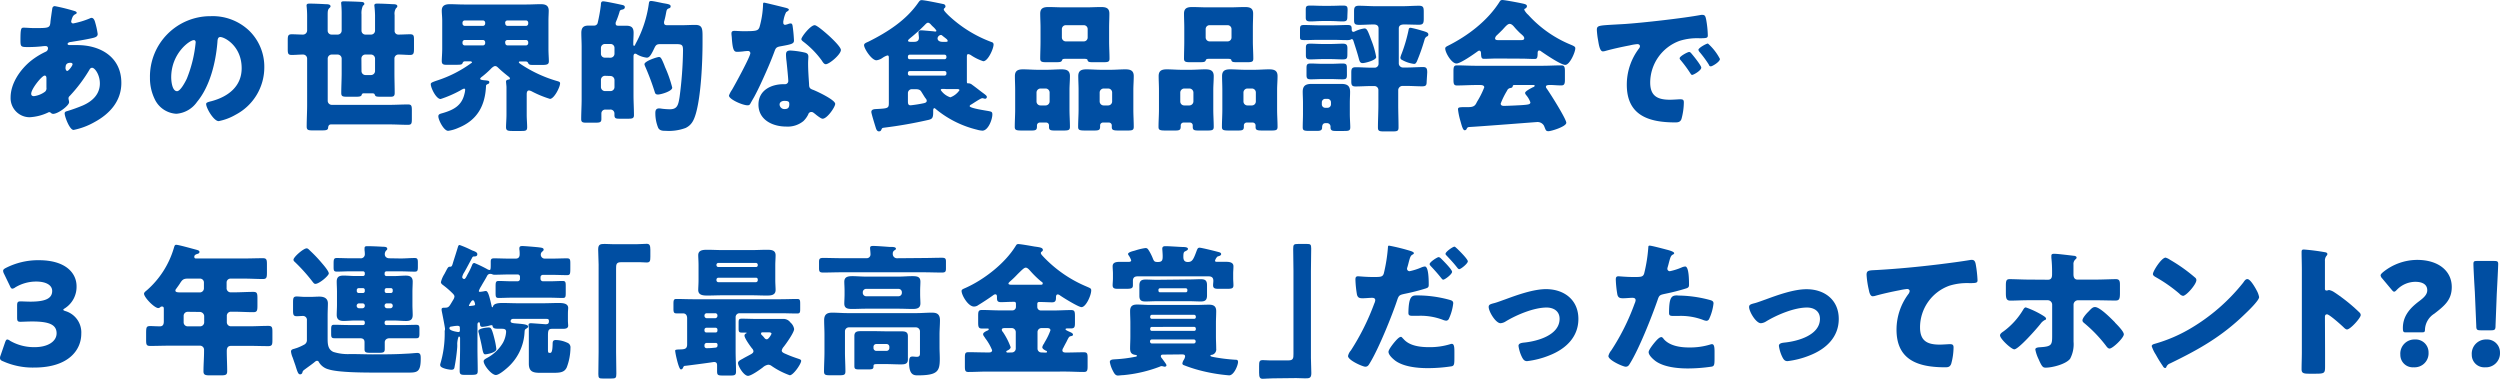
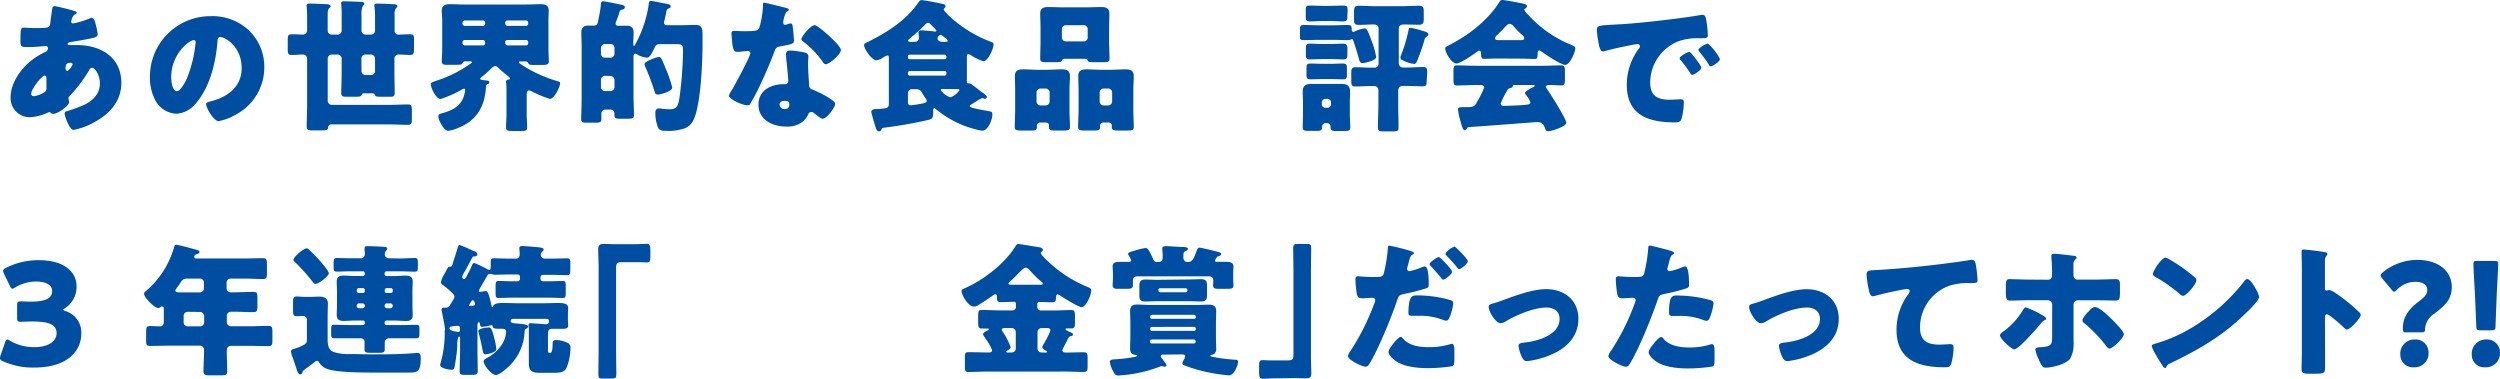
<svg xmlns="http://www.w3.org/2000/svg" width="561" height="85" viewBox="0 0 561 85">
  <g id="レイヤー_2" data-name="レイヤー 2" transform="translate(0 -0.05)">
    <g id="text" transform="translate(0 0.05)">
      <path id="パス_600" data-name="パス 600" d="M16.51,2.46c.38.1.7.23.7.45s-.22.29-.35.35a1.31,1.31,0,0,0-.64.77,4.37,4.37,0,0,0-.25.83.44.44,0,0,0,.45.45,18.87,18.87,0,0,0,3.71-1.12,1,1,0,0,1,.41-.13c.39,0,.61.39.74.77a18.25,18.25,0,0,1,.64,2.85c0,.61-.55.77-1.25.93-1.54.35-3.17.6-4.77.86-.25,0-.73.16-.73.42s.32.28.51.28h1.66c5.25,0,9.89,2.72,9.89,8.48,0,4.13-2.66,7-6.08,8.83a15.67,15.67,0,0,1-4.64,1.73c-.89,0-2-3-2-3.71,0-.38.32-.45.64-.54a36.5,36.5,0,0,0,3.45-1.25c2.12-.93,3.81-2.5,3.81-4.93,0-2-1.15-3.52-1.73-3.52-.32,0-.48.19-.67.54a33.45,33.45,0,0,1-4.38,5.8.67.67,0,0,0-.26.54c0,.19.13.54.13.86,0,.74-2.46,2.6-3.58,2.6a.74.74,0,0,1-.51-.23.57.57,0,0,0-.36-.16.38.38,0,0,0-.22.07,11,11,0,0,1-4.22,1.08,4.29,4.29,0,0,1-4.23-4.44c0-3.2,2.21-6.34,4.61-8.26a16.57,16.57,0,0,1,3.26-2,.83.83,0,0,0,.52-.76c0-.35-.23-.52-.58-.52a7.53,7.53,0,0,0-.83.07,27.91,27.91,0,0,1-2.91.16c-1.76,0-1.86,0-1.86-1.6,0-2.63.16-2.75.74-2.75s1.44.09,2.33.09c3.2,0,3.52,0,3.65-1.25,0-.31.42-3.16.45-3.26a.54.54,0,0,1,.57-.41A42.1,42.1,0,0,1,16.51,2.46ZM7,21.09c0,.38.26.54.61.54a5.37,5.37,0,0,0,2.49-1,1,1,0,0,0,.32-.93V17.62c0-.29-.06-.61-.41-.61C9.38,17.05,7,20,7,21.09Zm7.68-5.89c0,.22.1.77.41.77s1.19-1.19,1.19-1.48-.26-.35-.48-.35c-1.08,0-1.08.74-1.08,1.06Z" transform="translate(0 -0.05)" fill="#004ea2" />
      <path id="パス_601" data-name="パス 601" d="M55.92,6.94a11.27,11.27,0,0,1,3.39,8.23,12,12,0,0,1-6.43,10.62,12.2,12.2,0,0,1-3.81,1.44c-1.12,0-2.81-2.94-2.81-3.84,0-.29.29-.42,1.21-.64,3.72-1,6.76-3.3,6.76-7.39,0-5-3.84-7-4.8-7-.55,0-.61.58-.64,1.15-.36,4.45-1.64,9.89-4.58,13.41a6.2,6.2,0,0,1-4.64,2.66,5.71,5.71,0,0,1-4.86-3.3,10.78,10.78,0,0,1-1.06-4.8A13.56,13.56,0,0,1,47.28,3.68a11.86,11.86,0,0,1,8.64,3.26ZM38.42,17.41c0,.76.19,3.1,1.31,3.1.77,0,1.86-2.11,2.18-2.78a28.93,28.93,0,0,0,2-8.19c0-.26-.13-.49-.41-.49C42.58,9.05,38.42,12,38.42,17.41Z" transform="translate(0 -0.05)" fill="#004ea2" />
      <path id="パス_602" data-name="パス 602" d="M75.78,7.81a.89.89,0,0,0,.89-.87V3.17A22.107,22.107,0,0,0,76.55.74c0-.39.35-.39.64-.39.7,0,3.13.07,3.84.13.38,0,.73.1.73.45,0,.19-.13.25-.32.41a3.97,3.97,0,0,0-.32,1.92V6.94a.88.88,0,0,0,.9.87h1.25a.89.89,0,0,0,.89-.87V3.49A21.29,21.29,0,0,0,84,1.28c0-.38.32-.42.61-.42,1.19,0,2.37.07,3.55.13.32,0,1,0,1,.45,0,.19-.1.29-.29.45a2.23,2.23,0,0,0-.32,1.53V6.94a.82.82,0,0,0,.86.87c.9,0,1.76-.07,2.63-.07s.86.42.86,1.41v1.79c0,1-.06,1.44-.86,1.44s-1.7-.09-2.53-.09a.9.9,0,0,0-1,.86v3.3c0,1.5.06,3,.06,4.48,0,.7-.32.83-.92.83H85.83c-1.44,0-1.57,0-1.76-.55-.07-.16-.32-.22-.48-.22H81.76a.79.79,0,0,0-.48.1c-.09.09-.06.12-.13.28-.12.36-.64.39-1.34.39H77.92c-1,0-1.34-.07-1.34-.83,0-1.51.09-3,.09-4.48V13.18a.91.91,0,0,0-.89-.89H74.43a.91.91,0,0,0-.89.89v9.51a.91.91,0,0,0,.89.89h13c1.37,0,2.75-.09,4.13-.09.8,0,.86.35.86,1.37v1.86c0,1-.06,1.34-.86,1.34-1.38,0-2.76-.09-4.13-.09H74.27c-.44,0-.6.32-.64.7,0,.58-.47.64-1.43.64h-2c-1,0-1.38-.06-1.38-.86,0-1.6.1-3.24.1-4.84V13.18a.91.91,0,0,0-.89-.89c-.87,0-1.7.09-2.56.09s-.9-.35-.9-1.41V9.12c0-1,.06-1.38.9-1.38s1.69.07,2.52.07a.93.93,0,0,0,.93-.9V3.62a20.574,20.574,0,0,0-.13-2.311c0-.449.36-.449.71-.449,1.12,0,2.46.07,3.61.13.55,0,1.06.07,1.06.48,0,.19-.16.29-.32.45-.29.35-.32.67-.32,1.5V6.94a.87.87,0,0,0,.89.87ZM81.12,16a.89.89,0,0,0,.9.89h1.25a.91.91,0,0,0,.89-.89V13.18a.91.91,0,0,0-.89-.89H82a.88.88,0,0,0-.9.89Z" transform="translate(0 -0.05)" fill="#004ea2" />
      <path id="パス_603" data-name="パス 603" d="M103,28.73a8.41,8.41,0,0,1-2.3.68c-1,0-2.21-2.47-2.21-3.24,0-.48.35-.57.93-.73,2.46-.71,4.32-1.67,4.93-4.32a4.731,4.731,0,0,0,.16-.9.26.26,0,0,0-.26-.29,3.81,3.81,0,0,0-.83.42A25.82,25.82,0,0,1,99,22.27c-1,0-2.21-2.5-2.21-3.33,0-.29.22-.41,1.34-.8a27.39,27.39,0,0,0,7.75-3.93.218.218,0,0,0,.16-.2c0-.1-.23-.19-.29-.19h-1.31a.47.47,0,0,0-.48.32c-.16.42-.32.45-1.7.45h-2c-.64,0-1-.13-1-.83s.1-1.73.1-2.79V4.7c0-.89-.1-1.6-.1-2.27,0-1.18.81-1.44,1.83-1.44s2.11.07,3.13.07H118.3c1.06,0,2.08-.07,3.14-.07.8,0,1.82.1,1.82,1.44,0,.67-.06,1.38-.06,2.27V11c0,1.06.09,2.12.09,2.79s-.35.83-1.43.83h-2c-.74,0-1,0-1.22-.42a.5.5,0,0,0-.45-.35h-1.37c-.1,0-.26,0-.26.16s.1.19.35.39a29.38,29.38,0,0,0,8.45,3.9c.26.1.45.16.45.45,0,.86-1.35,3.49-2.27,3.49a23.55,23.55,0,0,1-4-1.64,2,2,0,0,0-.7-.25c-.45,0-.52.48-.52.83v4.61c0,1,.1,2,.1,2.81s-.38.84-1.38.84h-1.88c-1.06,0-1.48-.07-1.48-.84s.1-1.85.1-2.81V19.61c0-.32-.1-1-.1-1.28s.29-.38.61-.44a.24.24,0,0,0,.26-.26c0-.19-.29-.38-.45-.51-.74-.58-1.47-1.19-2.14-1.83-.29-.28-.45-.41-.74-.41s-.74.38-1,.67a20.48,20.48,0,0,1-1.92,1.7c-.13.09-.42.32-.42.48s.22.25.8.32c1.06.09,1.25.12,1.25.48a.43.43,0,0,1-.35.38c-.2.1-.39.19-.39.42C109,23.71,107.27,27,103,28.73Zm6-23.58a.5.5,0,0,0-.51-.51h-4.06a.51.51,0,0,0-.52.51v.19a.52.52,0,0,0,.52.52h4.06a.51.51,0,0,0,.51-.52Zm0,4.39a.51.51,0,0,0-.51-.52h-4.06a.52.52,0,0,0-.52.52v.19a.51.51,0,0,0,.52.51h4.06a.5.5,0,0,0,.51-.51Zm4.51-4.2a.52.52,0,0,0,.52.52h4.12a.51.51,0,0,0,.51-.52V5.15a.5.5,0,0,0-.51-.51H114a.51.51,0,0,0-.52.51Zm0,4.39a.51.51,0,0,0,.52.51h4.12a.51.51,0,0,0,.51-.51V9.54a.51.51,0,0,0-.51-.52H114a.52.52,0,0,0-.52.52Z" transform="translate(-0.126 -0.05)" fill="#004ea2" />
      <path id="パス_604" data-name="パス 604" d="M138.41,4.9a.88.88,0,0,0-.09.41c0,.42.22.51.6.51h1.73c1.19,0,1.7.38,1.7,1.6,0,.8-.07,1.57-.07,2.37V10c0,.13,0,.32.2.32s.22-.26.28-.38a26.3,26.3,0,0,0,3-9c.06-.39.06-.67.51-.67s2.12.38,2.63.48c1.05.19,1.76.25,1.76.7s-.32.42-.55.54c-.38.2-.38.55-.48,1a17.8,17.8,0,0,1-.44,1.92.68.68,0,0,0,0,.28c0,.48.42.52.74.52h3c1.08,0,2.17-.07,3.26-.07,1.5,0,1.63.74,1.63,2.46V9.54c0,4.35-.32,11.9-1.5,16-.42,1.41-.9,2.56-2.31,3.23a10.75,10.75,0,0,1-4.41.64c-.64,0-1.38,0-1.73-.67a8.65,8.65,0,0,1-.64-3.36c0-.61.19-1,.83-1a3.81,3.81,0,0,1,.67.07,16.761,16.761,0,0,0,1.73.12c1.67,0,1.92-.89,2.21-2.78a86.211,86.211,0,0,0,.77-10.43c0-1.28-.23-1.41-1.7-1.41h-3.26c-.77,0-1.06.06-1.41.77-.77,1.63-1.15,2.27-1.76,2.27a5.67,5.67,0,0,1-2.21-.74.7.7,0,0,0-.38-.16c-.35,0-.39.39-.39.64v8.74c0,1.47.1,2.94.1,4.42,0,.73-.38.8-1.34.8h-1.83c-.93,0-1.21-.07-1.21-.87v-.29a.88.88,0,0,0-1-.89h-1a.86.86,0,0,0-.93.86v1.25c0,.74-.32.83-1.38.83h-2c-.73,0-1.15-.06-1.15-.77,0-1.5.1-3,.1-4.48V10.56c0-1.06-.07-2.08-.07-3.14,0-1.5.84-1.63,1.73-1.63h1.12a.79.79,0,0,0,.83-.64,36.252,36.252,0,0,0,.71-4c0-.32,0-.8.51-.8s3.23.58,3.81.71,1.05.16,1.05.6-.44.52-.73.58a.53.53,0,0,0-.45.45,20,20,0,0,1-.79,2.21ZM137.16,13a.9.9,0,0,0,.9-.9V10.81a.87.87,0,0,0-.9-.89h-1.24a.89.89,0,0,0-.9.89v1.28a.87.87,0,0,0,.9.9Zm-1.24,4.06a.92.92,0,0,0-.9.9v1.63a.92.92,0,0,0,.9.9h1.24a.9.9,0,0,0,.9-.9V18a.92.92,0,0,0-.9-.9Zm13.28-2.49c.06.13.12.32.22.57a27.091,27.091,0,0,1,1.6,4.58c0,.8-2.53,1.54-3.2,1.54s-.64-.36-.83-.9a56.118,56.118,0,0,0-2.05-5.41,2.7,2.7,0,0,1-.16-.48c0-.7,2.85-1.63,3.26-1.63s.58.34,1.16,1.72Z" transform="translate(-0.17 -0.05)" fill="#004ea2" />
      <path id="パス_605" data-name="パス 605" d="M176.49,1.79c.39.1.74.23.74.42s-.23.32-.61.57a6.3,6.3,0,0,0-.58,1.8,1.4,1.4,0,0,0-.06.25v.35a.44.44,0,0,0,.38.45,3.78,3.78,0,0,0,.71-.19,1.77,1.77,0,0,1,.54-.13c.29,0,.38.16.45.48a32.512,32.512,0,0,1,.32,3.33c0,.73-.45.86-2.95,1.31-1.12.19-1.15.42-1.53,1.44-.55,1.47-1.15,2.91-1.79,4.35-.84,1.89-1.7,3.81-2.69,5.63-.26.45-.58,1-.77,1.35s-.29.48-.7.48c-1.09,0-4.16-1.35-4.16-2.18a5.311,5.311,0,0,1,.67-1.28c.64-1.09,4.13-7.45,4.13-8.25a.51.51,0,0,0-.55-.48c-.19,0-.83.06-1,.09a13.984,13.984,0,0,1-1.41.1c-.67,0-1-.29-1.19-3,0-.25-.09-.83-.09-1.12,0-.45.25-.58.64-.58.54,0,1.31.07,2,.07,2.92,0,3.33-.07,3.65-.9a21.08,21.08,0,0,0,.8-5c0-.25,0-.51.23-.51C172,.67,175.85,1.63,176.49,1.79Zm4.29,10.05c.54.13.83.35.83.93,0,.32-.06.89-.06,1.47,0,1.6.12,3.17.22,4.73,0,.77.19,1,.93,1.25.89.35,4.93,2.24,4.93,3.14,0,.7-1.8,3.33-2.82,3.33-.26,0-.7-.29-1.41-.84-.19-.16-.38-.32-.61-.48a.75.75,0,0,0-.51-.19.71.71,0,0,0-.7.55,5.4,5.4,0,0,1-1.09,1.5,5.57,5.57,0,0,1-3.87,1.22c-3,0-6.21-1.48-6.21-4.93,0-3.2,2.82-4.58,5.67-4.58h.25a.71.71,0,0,0,.77-.77c0-.54-.29-3.39-.39-4.35a12.629,12.629,0,0,1-.12-1.5c0-.67.25-.93,1-.93a18.87,18.87,0,0,1,3.19.45Zm-5.63,11.68a1.08,1.08,0,0,0,1.18,1c.74,0,1-.39,1-1.06,0-.41,0-.77-1-.77C175.82,22.65,175.15,22.88,175.15,23.52ZM186.15,8c.74.67,2.76,2.59,2.76,3.26,0,1-2.6,3.2-3.4,3.2-.38,0-.67-.48-.89-.83a20.271,20.271,0,0,0-4-4.12c-.26-.2-.58-.42-.58-.68,0-.51,2.05-3.13,3-3.13C183.59,5.73,185.64,7.55,186.15,8Z" transform="translate(-0.212 -0.05)" fill="#004ea2" />
      <path id="パス_606" data-name="パス 606" d="M218.33,23.42c-.16.1-.48.23-.48.45,0,.48,3.74,1,4.32,1.12s.77.19.77.74c0,1.12-.93,3.64-2.24,3.64a5.52,5.52,0,0,1-1.22-.22,23,23,0,0,1-9.09-4.51c-.13-.1-.32-.32-.48-.32s-.25.25-.25.51v.48c0,1.25-.29,1.44-1,1.63a99.281,99.281,0,0,1-10,1.76c-.48.07-.44.07-.63.45-.1.19-.16.38-.55.38s-.57-.38-.7-.8-1-3.2-1-3.55c0-.67.8-.64,1.28-.67,2.49-.13,2.65-.19,2.65-1.38v-10c0-.38,0-.64-.32-.64a4,4,0,0,0-1.15.58,3,3,0,0,1-1.31.51c-1.09,0-2.78-2.63-2.78-3.39,0-.39.44-.55,1-.8,4.25-2.12,8.44-4.8,11.16-8.74.29-.41.42-.57.77-.57.64,0,4,.7,4.9.89a.541.541,0,0,1,.44.48c0,.29-.16.35-.28.48a.35.35,0,0,0-.1.26c0,.29.83,1.08,1.06,1.31a28.44,28.44,0,0,0,9.69,6,.53.53,0,0,1,.42.55c0,.92-1.25,3.74-2.31,3.74a11.22,11.22,0,0,1-2.65-1.28,1.67,1.67,0,0,0-.71-.32c-.28,0-.32.23-.32.7v5.28c0,.39,0,.58.22.58h.22a1.36,1.36,0,0,1,.74.32c.93.67,1.79,1.38,2.72,2.05.19.16.58.41.58.67a.4.4,0,0,1-.36.42c-.19,0-.48-.13-.64-.13a1.41,1.41,0,0,0-.32.09C219.64,22.56,219,23,218.33,23.42Zm-6.11-10.08a.42.42,0,0,0,.41-.41v-.2a.42.42,0,0,0-.41-.41h-7.84a.4.4,0,0,0-.39.41v.2a.38.38,0,0,0,.39.41ZM204.38,16a.4.4,0,0,0-.39.41v.19a.4.4,0,0,0,.39.42h7.84a.42.42,0,0,0,.41-.42v-.19a.4.4,0,0,0-.41-.41Zm.51,4.06a.88.88,0,0,0-.9.9v1.79c0,.61.07.93.61.93a29.4,29.4,0,0,0,3-.48c.29-.07.61-.2.61-.52s-.16-.41-.45-.83l-.8-1.28c-.29-.45-.77-.51-1.35-.51Zm.48-10.62c.61,0,1.09-.2,1.09-.93,0-.29-.1-.9-.1-1.19s.22-.47.58-.47,2.24.19,2.75.22a2.33,2.33,0,0,0,.48.06.21.21,0,0,0,.22-.19,3.78,3.78,0,0,0-.73-.86,6.361,6.361,0,0,1-.45-.45c-.13-.16-.42-.48-.71-.48s-.57.35-.89.67a37.528,37.528,0,0,1-3.07,2.75c-.16.16-.52.39-.52.61s.26.26.64.26Zm7,0c.41,0,.54,0,.54-.26a.77.77,0,0,0-.16-.29c-.29-.28-.86-.67-1.06-.86a.45.45,0,0,0-.32-.13.85.85,0,0,0-.73.74c0,.41.29.8,1.15.8ZM212,20c-.41,0-.64,0-.64.26a4.18,4.18,0,0,0,2.15,1.63,4.24,4.24,0,0,0,2.05-1.6c0-.23-.36-.26-.55-.26h-2.49Z" transform="translate(-0.253 -0.05)" fill="#004ea2" />
      <path id="パス_607" data-name="パス 607" d="M233.63,27.55a.64.64,0,0,0-.64.64v.26c0,.76-.29.89-1.25.89h-2c-1.35,0-1.73-.06-1.73-.8,0-1.31.09-2.59.09-3.9V20.25c0-1.08-.06-2.11-.06-3.13,0-1.25.74-1.51,1.82-1.51s2.21.1,3.3.1h2.08c1.09,0,2.17-.1,3.26-.1s1.89.23,1.89,1.51c0,1.05-.1,2.08-.1,3.13v4.39c0,1.31.1,2.59.1,3.87,0,.77-.35.83-1.57.83h-1.76c-1.05,0-1.37-.09-1.37-.83v-.35a.63.63,0,0,0-.61-.61Zm-.74-4.74a.88.88,0,0,0,.9.9h1.15a.91.91,0,0,0,.89-.9v-2a.91.91,0,0,0-.89-.9h-1.15a.92.92,0,0,0-.9.9ZM249.18,9.34c0,1.28.09,2.56.09,3.87,0,.74-.35.8-1.44.8h-1.89c-1.18,0-1.44,0-1.6-.44,0-.16-.09-.32-.7-.32h-4.32c-.61,0-.64.16-.7.32-.16.41-.42.44-1.6.44h-1.86c-1,0-1.44-.06-1.44-.8,0-1.21.07-2.56.07-3.87V6.24c0-1.06-.07-2.11-.07-3.14,0-1.24.77-1.47,1.86-1.47s2.24.07,3.33.07h5.15c1.08,0,2.2-.07,3.29-.07s1.89.19,1.89,1.47c0,1.06-.06,2.08-.06,3.14Zm-10.6-.89a.89.89,0,0,0,.9.89h4a.87.87,0,0,0,.89-.89V6.59a.87.87,0,0,0-.89-.89h-4a.88.88,0,0,0-.9.89Zm9.22,19.1a.64.64,0,0,0-.64.61v.32c0,.77-.32.86-1.38.86h-1.85c-1.31,0-1.7-.06-1.7-.8,0-1.31.1-2.59.1-3.9V20.25c0-1.08-.07-2.11-.07-3.13,0-1.25.74-1.51,1.83-1.51s2.21.1,3.29.1h2.18c1.09,0,2.18-.1,3.26-.1s1.89.23,1.89,1.51c0,1.05-.09,2.08-.09,3.13v4.39c0,1.31.09,2.59.09,3.87,0,.77-.35.83-1.5.83h-1.76c-1.25,0-1.67-.06-1.67-.77v-.38a.64.64,0,0,0-.64-.64Zm-.74-4.74a.9.9,0,0,0,.9.9h1a.9.9,0,0,0,.9-.9v-2a.9.9,0,0,0-.9-.9h-1a.92.92,0,0,0-.9.9Z" transform="translate(-0.296 -0.05)" fill="#004ea2" />
-       <path id="パス_608" data-name="パス 608" d="M265.93,27.55a.64.64,0,0,0-.64.64v.26c0,.76-.29.89-1.25.89h-2c-1.34,0-1.73-.06-1.73-.8,0-1.31.1-2.59.1-3.9V20.25c0-1.08-.07-2.11-.07-3.13,0-1.25.74-1.51,1.83-1.51s2.21.1,3.29.1h2.08c1.09,0,2.18-.1,3.27-.1s1.89.23,1.89,1.51c0,1.05-.1,2.08-.1,3.13v4.39c0,1.31.1,2.59.1,3.87,0,.77-.36.83-1.57.83h-1.76c-1.06,0-1.38-.09-1.38-.83v-.35a.63.63,0,0,0-.61-.61Zm-.74-4.74a.88.88,0,0,0,.9.9h1.15a.92.92,0,0,0,.9-.9v-2a.92.92,0,0,0-.9-.9h-1.15a.92.92,0,0,0-.9.9ZM281.48,9.34c0,1.28.1,2.56.1,3.87,0,.74-.36.8-1.44.8h-1.89c-1.19,0-1.44,0-1.6-.44,0-.16-.1-.32-.71-.32h-4.32c-.6,0-.64.16-.7.32-.16.41-.42.44-1.6.44h-1.86c-1,0-1.43-.06-1.43-.8,0-1.21.06-2.56.06-3.87V6.24c0-1.06-.06-2.11-.06-3.14,0-1.24.76-1.47,1.85-1.47s2.24.07,3.33.07h5.15c1.09,0,2.21-.07,3.3-.07s1.88.19,1.88,1.47c0,1.06-.06,2.08-.06,3.14Zm-10.59-.89a.89.89,0,0,0,.9.89h4a.88.88,0,0,0,.9-.89V6.59a.88.88,0,0,0-.9-.89h-4a.87.87,0,0,0-.9.89Zm9.21,19.1a.64.64,0,0,0-.64.61v.32c0,.77-.32.86-1.37.86h-1.86c-1.31,0-1.69-.06-1.69-.8,0-1.31.09-2.59.09-3.9V20.25c0-1.08-.06-2.11-.06-3.13,0-1.25.73-1.51,1.82-1.51s2.21.1,3.3.1h2.17c1.09,0,2.18-.1,3.27-.1s1.89.23,1.89,1.51c0,1.05-.1,2.08-.1,3.13v4.39c0,1.31.1,2.59.1,3.87,0,.77-.36.83-1.51.83h-1.76c-1.25,0-1.66-.06-1.66-.77v-.38a.64.64,0,0,0-.64-.64Zm-.73-4.74a.89.89,0,0,0,.89.9h1a.89.89,0,0,0,.89-.9v-2a.89.89,0,0,0-.89-.9h-1a.91.91,0,0,0-.89.9Z" transform="translate(-0.338 -0.05)" fill="#004ea2" />
      <path id="パス_609" data-name="パス 609" d="M306.15,14.21c-.54,0-.67-.39-.8-.83-.38-1.48-.77-2.6-1.21-4-.07-.23-.16-.55-.42-.55a.46.46,0,0,0-.29.13,2.71,2.71,0,0,1-.86.09c-1,0-2.05-.06-3.11-.06h-3.13c-1.09,0-2.18.06-3.23.06s-1-.19-1-.92V6.66c0-.84.13-1,1-1,1.08,0,2.17.07,3.26.07h3.13c1.09,0,2.15-.07,3.21-.07.73,0,1,.1,1,.87v.16c0,.35.19.51.38.51a1.18,1.18,0,0,0,.39-.13,7.25,7.25,0,0,1,2.08-.64c.54,0,.73.38,1.56,2.65a19.32,19.32,0,0,1,1.09,3.78C309.19,13.57,306.73,14.21,306.15,14.21ZM301.8,29.44h-1.63c-.77,0-1.22-.07-1.22-.8v-.23a.78.78,0,0,0-.8-.73h-.32c-.64,0-.77.51-.77,1,0,.67-.51.74-1.15.74h-1.67c-1.21,0-1.53-.07-1.53-.8,0-1,.06-2,.06-3V23.1c0-.86-.06-1.76-.06-2.46,0-1.38.7-1.76,2-1.76h6.63c1.31,0,2,.38,2,1.79,0,.77-.06,1.57-.06,2.43v2.53c0,1.06.1,2.21.1,3S303,29.44,301.8,29.44Zm.93-25.76c0,.9-.1,1.18-1.06,1.18-.8,0-1.72-.09-2.72-.09h-1.82c-1,0-1.89.09-2.69.09s-1.05-.19-1.05-.86V2.3c0-.83.12-1,1.05-1s1.73.06,2.69.06H299c1,0,1.92-.06,2.72-.06,1,0,1.06.25,1.06,1.08Zm0,8.54c0,.93-.1,1.16-1.06,1.16-.8,0-1.76-.07-2.68-.07h-1.86c-.93,0-1.86.07-2.66.07s-1.05-.17-1.05-.93V10.91c0-.83.09-1.06,1-1.06s1.79.07,2.69.07H299c.92,0,1.85-.07,2.68-.07s1.06.26,1.06,1.06Zm-.1,4.51c0,.9-.09,1.12-1,1.12s-1.7-.06-2.62-.06h-1.83c-.93,0-1.79.06-2.62.06s-1-.19-1-1V15.39c0-.86.1-1.09,1-1.09.73,0,1.66.07,2.62.07H299c1,0,1.88-.07,2.62-.07.93,0,1,.26,1,1.09ZM299.05,23a.78.78,0,0,0-.77-.77h-.51A.78.78,0,0,0,297,23v.48a.76.76,0,0,0,.77.76h.51a.77.77,0,0,0,.77-.76Zm21.47-4.58c0,.77-.19,1-1,1-1.18,0-2.37-.09-3.55-.09h-.93a1,1,0,0,0-.9.86v3.46c0,1.63.07,3.29.07,5,0,.83-.32.89-1.41.89H311c-1.05,0-1.41-.06-1.41-.86,0-1.66.1-3.33.1-5V20.22a.89.89,0,0,0-.89-.86h-.68c-1.18,0-2.36.09-3.58.09-.77,0-.93-.32-.93-1.12v-2c0-.87.16-1.19,1-1.19,1.19,0,2.37.1,3.55.1h.77a.88.88,0,0,0,.8-.9V6.43c0-.67-.48-.89-1.09-.89-1.09,0-2.17.09-3.26.09s-1.15-.32-1.15-1.21V2.62c0-.92.16-1.28,1.08-1.28,1.22,0,2.44.1,3.65.1h6.18c1.21,0,2.43-.1,3.65-.1,1,0,1.08.39,1.08,1.41V4.19c0,1-.09,1.41-1.08,1.41s-2.21-.06-3.33-.06c-.61,0-1.19.16-1.19.89v7.9a.94.94,0,0,0,.87.87h1c1.18,0,2.4-.1,3.61-.1.77,0,.9.39.9,1.22Zm.1-10.21a1.08,1.08,0,0,0-.55.67,43.133,43.133,0,0,1-1.76,5c-.16.25-.25.51-.61.51a7.31,7.31,0,0,1-2.88-1,.53.53,0,0,1-.19-.45,5.222,5.222,0,0,1,.29-.87,34.236,34.236,0,0,0,1.54-5.27c.06-.32.09-.52.48-.52a24.11,24.11,0,0,1,2.49.64c1,.29,1.47.42,1.47.87a.44.44,0,0,1-.28.43Z" transform="translate(-0.38 -0.05)" fill="#004ea2" />
      <path id="パス_610" data-name="パス 610" d="M336.35,13.18c-1,0-2,.07-2.91.07-.55,0-.64-.26-.68-1.28,0-.23-.09-.55-.38-.55a.59.59,0,0,0-.38.16c-.84.61-3.84,2.72-4.74,2.72-1.12,0-2.53-2.46-2.53-3.36,0-.29.23-.41.45-.54,4.58-2.27,9.06-5.66,11.78-10a.63.63,0,0,1,.57-.35c.48,0,3.23.51,4.13.7s1.41.26,1.41.71a.64.64,0,0,1-.39.51.31.31,0,0,0-.22.26,3.576,3.576,0,0,0,.9,1.15,26.31,26.31,0,0,0,9.5,6.68c.86.36,1.06.49,1.06.84,0,.86-1.25,3.71-2.25,3.71s-4.54-2.43-5.37-3a.83.83,0,0,0-.48-.23c-.29,0-.35.32-.35.58V12c0,1.12-.19,1.28-.67,1.28-1,0-2-.07-2.92-.07Zm-6.79,15.75a.5.5,0,0,1-.44.35c-.42,0-.64-.87-1-2.15a14.668,14.668,0,0,1-.52-2.52c0-.45.16-.52,1.57-.52h.48c.77,0,1.54,0,1.95-.7.07-.1.16-.29.29-.54a19.257,19.257,0,0,0,1.6-3.2c0-.45-.51-.52-.86-.52h-1.06c-1.41,0-2.81.1-4.22.1-.71,0-.77-.42-.77-1.38V16.13c0-1,.06-1.41.77-1.41,1.41,0,2.81.09,4.22.09h15c1.41,0,2.82-.09,4.22-.09.67,0,.8.38.8,1.25v2c0,.93-.16,1.25-.83,1.25-.89,0-1.79-.1-2.43-.1s-1,.07-1,.39a.55.55,0,0,0,.13.35c.73,1,4.44,6.88,4.44,7.74s-3.39,1.89-4,1.89-.6-.25-1-1.21a1.65,1.65,0,0,0-1.6-.84c-.16,0-12.83,1-15.3,1.12A.58.58,0,0,0,329.56,28.93Zm12.2-19.88c.25,0,.7,0,.7-.41s-.38-.67-1-1.22c-.35-.35-.77-.76-1.18-1.25-.26-.31-.64-.76-1.09-.76s-.9.54-1.6,1.31c-.35.35-.8.8-1.28,1.25a1.15,1.15,0,0,0-.39.67c0,.41.42.41.71.41Zm-4.58,14.24c0,.42.35.52.7.52.74,0,3.59-.13,4.45-.2,1.09-.09,1.51-.16,1.51-.6a5.159,5.159,0,0,0-.93-1.6,1.2,1.2,0,0,1-.26-.48c0-.42,1.19-1,1.79-1.32.13,0,.36-.16.36-.32s-.1-.16-.42-.16h-4c-.35,0-.45,0-.51.29s-.23.32-.55.39a.883.883,0,0,0-.7.57,17.362,17.362,0,0,0-1.44,2.91Z" transform="translate(-0.423 -0.05)" fill="#004ea2" />
      <path id="パス_611" data-name="パス 611" d="M358.8,6.78c0-1,.36-1,3.87-1.21L365,5.44c4-.26,13.31-1.31,17.21-2.05a1.31,1.31,0,0,1,.32,0c.58,0,.67.45.8,1.06A22.466,22.466,0,0,1,383.7,8c0,.61-.35.61-1.73.64a13.17,13.17,0,0,0-4.58.57,10,10,0,0,0-6.62,9.35c0,3,1.6,3.87,4.42,3.87.8,0,1.85-.1,2.3-.1.61,0,.83.1.83.71a14.5,14.5,0,0,1-.54,3.74c-.26.64-.71.74-1.38.74-5.92,0-10.88-1.54-10.88-8.45a13.42,13.42,0,0,1,2.75-8.16.89.89,0,0,0,.2-.48c0-.29-.23-.48-.58-.48a11,11,0,0,0-1.73.29c-1.69.32-3.9.8-5.57,1.28a2.12,2.12,0,0,1-.44.06c-.67,0-.9-1.44-1.06-2.43a17.54,17.54,0,0,1-.29-2.37Zm21.25,5.31c.42.48,2.18,2.66,2.18,3.14,0,.64-1.73,1.63-2.05,1.63-.16,0-.23-.09-.64-.73a28.431,28.431,0,0,0-2-2.66.54.54,0,0,1-.16-.35c0-.45,1.79-1.41,2.14-1.41C379.73,11.71,379.92,11.93,380.05,12.09Zm6.37,1.19c0,.64-1.7,1.66-2.05,1.66s-.38-.29-.48-.45a25.193,25.193,0,0,0-2.05-2.78,1.06,1.06,0,0,1-.25-.48c0-.42,1.76-1.41,2.14-1.41a12.079,12.079,0,0,1,2.69,3.46Z" transform="translate(-0.466 -0.05)" fill="#004ea2" />
      <path id="パス_612" data-name="パス 612" d="M14.21,69.59c0,.13.09.19.48.32A5,5,0,0,1,18.24,75c0,3.55-2.75,7.58-10.56,7.58a16.32,16.32,0,0,1-7-1.41C.19,81,0,80.76,0,80.44a1.54,1.54,0,0,1,.13-.58l1-2.91c.16-.45.29-.67.51-.67a1.18,1.18,0,0,1,.61.29A10.71,10.71,0,0,0,7.78,78c3,0,4.92-1.31,4.92-3.1,0-2-1.76-2.66-5.53-2.66-.9,0-2.15.07-2.56.07-.67,0-.77-.19-.77-1V68.73c0-.77.1-1,.77-1,.41,0,1.44.06,2.21.06,3.42,0,4.89-.74,4.89-2.4,0-1.31-1.38-2.11-3.61-2.11a9.07,9.07,0,0,0-4.68,1.31,1.3,1.3,0,0,1-.64.29c-.22,0-.38-.19-.57-.64L.9,61.53a1.72,1.72,0,0,1-.2-.64c0-.29.2-.45.64-.68A15.94,15.94,0,0,1,8.7,58.49c6.08,0,8.48,2.91,8.48,5.85a5.71,5.71,0,0,1-2.56,4.9C14.37,69.4,14.21,69.49,14.21,69.59Z" transform="translate(0 -0.1)" fill="#004ea2" />
      <path id="パス_613" data-name="パス 613" d="M51.77,62.62a.87.87,0,0,0-.92.89V64.7a.92.92,0,0,0,1,1h.67c1.44,0,2.88-.1,4.32-.1.87,0,.93.35.93,1.51v1.5c0,1.18-.06,1.54-.93,1.54-1.44,0-2.88-.1-4.32-.1H51.9a.92.92,0,0,0-1,1v1.38a.91.91,0,0,0,.89.89h4.1c1.44,0,2.88-.09,4.32-.09.86,0,.92.35.92,1.37v1.8c0,1-.06,1.37-.92,1.37-1.44,0-2.88-.06-4.32-.06h-4c-.8,0-1,.48-1,1.18,0,1.51.09,3,.09,4.51,0,.84-.35.93-1.5.93H47.1c-1,0-1.44-.09-1.44-.89,0-1.51.13-3,.13-4.52v-.25a.92.92,0,0,0-1-1H38c-1.44,0-2.88.06-4.29.06-.86,0-.92-.32-.92-1.37V75c0-1.54.06-1.73,1-1.73.44,0,1.12.06,2.11.06.7,0,.86-.51.86-1.09V69.59c0-.42,0-.7-.38-.7A.48.48,0,0,0,36,69a.75.75,0,0,1-.48.23c-.87,0-3.2-2.4-3.2-3.23,0-.26.32-.51.64-.77A20.15,20.15,0,0,0,39,55.8c.16-.54.22-.77.54-.77.54,0,3.71.9,4.45,1.09.35.1.77.19.77.51s-.29.39-.48.45-.68.19-.68.64.36.38.58.38h10.7c1.37,0,2.75-.06,4.12-.06.84,0,.9.38.9,1.41v1.82c0,1.06-.06,1.44-.9,1.44-1.37,0-2.75-.09-4.12-.09Zm-9.66,0c-1,0-1.25.31-1.79,1.18-.19.29-.45.64-.77,1.09a.65.65,0,0,0-.19.41c0,.42.57.42,1.5.42h4a.92.92,0,0,0,.9-.9V63.51a.87.87,0,0,0-.9-.89Zm0,7.45a.9.9,0,0,0-.9.9v1.47a.89.89,0,0,0,.9.89h2.81a.91.91,0,0,0,.9-.89V71a1,1,0,0,0-1-.9Z" transform="translate(0 -0.1)" fill="#004ea2" />
      <path id="パス_614" data-name="パス 614" d="M68.33,77.4a1.13,1.13,0,0,0,.54-1.06V72A.88.88,0,0,0,68,71c-.39,0-1,.06-1.41.06-.77,0-.83-.38-.83-1.31V68c0-1,.06-1.37.83-1.37.45,0,1.21.09,1.89.09h1.21c.67,0,1.31-.06,2-.06,1,0,1.89.35,1.89,1.53,0,.77-.06,1.67-.06,2.85v4.83c0,1.35,0,2.6,1.28,3.2a10.72,10.72,0,0,0,3.77.48c2.08,0,3.59.07,5.06.07,2.53,0,5.09,0,7.61-.16.52,0,2.08-.16,2.4-.16.77,0,.77.57.77,1.31,0,3.1-.86,3.1-2.94,3.1h-7c-2.56,0-8.51,0-10.75-.73a3.54,3.54,0,0,1-2.15-1.6.47.47,0,0,0-.41-.32c-.26,0-.48.22-.71.41-.57.45-1.21.9-1.82,1.35s-.67.48-.77.86a.51.51,0,0,1-.51.42c-.42,0-.58-.45-1.06-2-.16-.45-.35-1-.6-1.73a4.72,4.72,0,0,1-.39-1.38c0-.45.39-.54.9-.67.13-.06.32-.1.48-.16A12.373,12.373,0,0,0,68.33,77.4Zm.48-21.57c.32,0,.54.32,1,.74a30.481,30.481,0,0,1,2.46,2.62c.39.45,1.51,1.76,1.51,2.27s-2.15,2.34-3,2.34c-.28,0-.41-.19-.64-.48a38.38,38.38,0,0,0-4.09-4.54.52.52,0,0,1-.19-.42c.04-.61,2.24-2.53,2.95-2.53ZM89.89,58.1C91,58.1,92,58,93.06,58c.58,0,.71.22.71,1v1c0,.83-.1,1.06-.71,1.06-1,0-2.11-.07-3.17-.07H86.7a.4.4,0,0,0-.39.42v.22a.4.4,0,0,0,.39.42h1.79c.86,0,1.72-.1,2.59-.1s1.53.26,1.53,1.35c0,.7-.06,1.47-.06,2.24v3c0,.77.06,1.54.06,2.24,0,1.06-.54,1.35-1.47,1.35s-1.79-.1-2.65-.1H86.7a.4.4,0,0,0-.39.42v.19a.4.4,0,0,0,.39.41h3.58c1,0,2.08-.06,3.13-.06.64,0,.71.26.71.93V75c0,.67-.07,1-.67,1H87.46c-.8,0-1.12.45-1.12.93v1.51c0,.76-.36.83-1.35.83H83.17c-1,0-1.37-.07-1.37-.8V76.9c0-.83-.58-.9-1.12-.9H75.02c-.64,0-.71-.29-.71-1v-.58c0-1.18,0-1.44.71-1.44,1,0,2.11.06,3.16.06h3.3a.39.39,0,0,0,.38-.41v-.19a.4.4,0,0,0-.38-.42H79.72c-.86,0-1.76.1-2.62.1s-1.54-.26-1.54-1.35c0-.7.06-1.47.06-2.24v-3c0-.77-.06-1.54-.06-2.24,0-1.06.54-1.35,1.5-1.35s1.76.1,2.66.1h1.76a.4.4,0,0,0,.38-.42V61.4a.4.4,0,0,0-.38-.42H78.73c-1.06,0-2.11.07-3.17.07-.64,0-.7-.29-.7-1v-.58c0-1.09,0-1.47.7-1.47,1.06,0,2.11.06,3.17.06h2.14a.89.89,0,0,0,1-.89,5.739,5.739,0,0,0-.06-.87,4.58,4.58,0,0,1,0-.54c0-.38.29-.42.61-.42,1,0,2.49.07,3.48.13.58,0,1,.07,1,.48,0,.19-.13.26-.29.42a1.2,1.2,0,0,0-.26.8c0,.45.32.89,1.06.89Zm-8.41,7.75a.4.4,0,0,0,.38-.42v-.26a.39.39,0,0,0-.38-.41h-1a.42.42,0,0,0-.42.41v.26a.43.43,0,0,0,.42.42Zm-.93,2.33a.52.52,0,0,0-.51.48v.1a.53.53,0,0,0,.51.51h.8a.53.53,0,0,0,.51-.51v-.1a.48.48,0,0,0-.51-.48Zm7.17-2.33a.41.41,0,0,0,.41-.42v-.26a.4.4,0,0,0-.41-.41h-1a.4.4,0,0,0-.39.41v.26a.4.4,0,0,0,.39.42Zm-.9,2.33a.48.48,0,0,0-.51.48v.1a.53.53,0,0,0,.51.51h.8a.53.53,0,0,0,.51-.51v-.1a.5.5,0,0,0-.51-.48Z" transform="translate(0 -0.1)" fill="#004ea2" />
      <path id="パス_615" data-name="パス 615" d="M113.81,82.77c-.48.42-1.76,1.48-2.4,1.48-1,0-2.75-2.21-2.75-3.08,0-.35.41-.54.67-.7A9.13,9.13,0,0,0,113,77a5.86,5.86,0,0,0,.7-2.43c0-.7-.48-.7-1.31-.7h-.42c-.86,0-1.21-.1-1.31-.61,0-.16-.13-.19-.26-.19a2,2,0,0,0-.41.09,9,9,0,0,1-1.6.29c-.48,0-.51-.29-.55-.57s0-.45-.25-.45-.32.29-.32.51v5.38c0,1.66.06,3.36.06,5,0,.9-.29.9-2,.9h-.84c-.89,0-1.21-.07-1.21-.87,0-1.69.09-3.39.09-5V76c0-.22-.06-.38-.25-.38s-.39,1.18-.39,1.63a7.227,7.227,0,0,1,0,.77,40,40,0,0,1-.61,4.48c-.06.41-.25.57-.7.57s-2.5-.32-2.5-1a.59.59,0,0,1,0-.26,23.67,23.67,0,0,0,1-7v-.28a.74.74,0,0,1,0-.2,1.26,1.26,0,0,0,.07-.44c0-.32-.61-3.4-.71-3.88a2.63,2.63,0,0,1-.06-.48c0-.35.32-.38.58-.38h.2c.77,0,.93-.26,1.44-1.12l.38-.64a1.58,1.58,0,0,0,.29-.74c0-.38-.38-.67-.7-1a19.47,19.47,0,0,0-1.8-1.53c-.22-.16-.54-.39-.54-.71a6.13,6.13,0,0,1,.8-1.85c.13-.26.22-.42.32-.61.51-1,.58-1,1-1s.45-.48.74-1.38.64-2,.92-2.94c.1-.32.16-.55.42-.55a21.908,21.908,0,0,1,2.37,1l.48.23c.61.22,1.12.41,1.12.83s-.32.51-.71.51a.41.41,0,0,0-.44.26c-.58,1.08-1.16,2.2-1.76,3.26a3.11,3.11,0,0,0-.48,1.09.46.46,0,0,0,.44.45c.26,0,.48-.49.74-1,.06-.12.1-.16.16-.29a13.738,13.738,0,0,0,.77-1.59c.16-.36.22-.71.64-.71a29.12,29.12,0,0,1,2.81,1.35,1.37,1.37,0,0,0,.58.22c.22,0,.26-.29.26-1.18V58.8c0-.57.19-.73.76-.73,1.06,0,2.15.06,3.2.06h1.67c.6,0,.86-.38.86-.93a6.826,6.826,0,0,0-.06-1.12.78.78,0,0,1,0-.29c0-.41.29-.48.65-.48.51,0,2.81.2,3.42.26.77.1,1.37.1,1.37.54,0,.2-.12.29-.35.48a.87.87,0,0,0-.29.64.88.88,0,0,0,.9.9h1.73c1.09,0,2.14-.06,3.2-.06.73,0,.8.22.8,1.18v.74c0,1.6,0,1.85-.77,1.85-1.06,0-2.14-.06-3.23-.06h-2.18a.53.53,0,0,0-.51.51v.42a.56.56,0,0,0,.51.51h1.57c1,0,2-.07,2.88-.07.64,0,.7.26.7,1.09v1.54c0,1-.06,1.18-.7,1.18-1,0-1.92-.06-2.88-.06h-8.57c-1,0-1.92.06-2.88.06-.64,0-.71-.22-.71-1.12v-1.5c0-.93.07-1.19.71-1.19.89,0,1.88.07,2.88.07h1.37a.53.53,0,0,0,.51-.51V62.2a.5.5,0,0,0-.51-.51h-2c-1,0-2.08.06-3.13.06a1.18,1.18,0,0,1-.55-.09,1,1,0,0,0-.41-.1.75.75,0,0,0-.74.38c-.41.8-.83,1.44-1.25,2.18l-.12.22a4.36,4.36,0,0,0-.52,1.06c0,.16.13.19.26.19a7.231,7.231,0,0,0,.9-.13,2.25,2.25,0,0,1,.41-.06c.45,0,.74.86,1.31,3.42a.27.27,0,0,0,.16.23c.03,0,.1,0,.13-.16.19-.71,1.22-.8,2.18-.8,1.12,0,2.27.06,3.39.06H122c1.15,0,2.27-.06,3.42-.06.8,0,2.21,0,2.21,1.12,0,.35-.06.54-.06,1.37V72c0,.51.06,1,.06,1.15,0,.71-.7.74-1.25.74h-2.4c-.8,0-.89.41-.89,1.6v2.88c0,.7,0,.92.38.92h.13c.48,0,.51-1.15.54-2,0-.54.07-.89.74-.89a6.43,6.43,0,0,1,2.53.6,1.09,1.09,0,0,1,.73,1.16,12.75,12.75,0,0,1-.83,4.38c-.54,1.15-1.53,1.22-3.17,1.22H121.3c-1.6,0-2.5-.29-2.5-2.08V74.39a7.279,7.279,0,0,0-.06-1.22.47.47,0,0,1,0-.19c0-.29.29-.35.54-.35s2.66.19,3.14.22a.72.72,0,0,0,.25,0c.45,0,.64-.2.64-.68s-.22-.51-.6-.51h-7.49a.51.51,0,0,0-.51.51c0,.45.57.45,1.69.55s2.24.19,2.24.67c0,.22-.29.38-.45.48-.32.19-.32.35-.35.77A11.38,11.38,0,0,1,113.81,82.77Zm-10.5-9.21c0-.29-.28-.35-.54-.35a8,8,0,0,0-1.28.16c-.26,0-.51.09-.51.41,0,.58,1.92.83,2,.83.29,0,.32-.12.35-.38Zm2.18-4.8h.19c.67-.1,1.06-.07,1.06-.35,0-.13-.16-.93-.48-.93s-.51.51-.74.8c0,.1-.16.25-.16.38s.07.1.13.1Zm5.63,7.52a17,17,0,0,1,.39,2.14c0,.83-2.15,1.19-2.5,1.19s-.48-.32-.7-1.48c-.13-.73-.36-1.76-.74-3.26a2.42,2.42,0,0,1-.1-.45c0-.64,1.83-.83,2.31-.83s.7.06,1.34,2.69Z" transform="translate(-0.129 -0.1)" fill="#004ea2" />
      <path id="パス_616" data-name="パス 616" d="M143,54.9c.9,0,1.64-.09,2.28-.09s.83.32.83,1.34v1.51c0,1-.07,1.34-.83,1.34-.48,0-1-.06-1.41-.06H139.5c-1.05,0-1.08.54-1.08,1.44V79.06c0,1.63.06,3.23.06,4.87,0,1-.13,1.11-1.18,1.11h-1.86c-.83,0-1-.09-1-1,0-1.66.06-3.29.06-5V59.48c0-1.15-.1-2.27-.1-3.42s.52-1.22,1.45-1.22c.67,0,1.31.06,1.95.06Z" transform="translate(-0.17 -0.1)" fill="#004ea2" />
-       <path id="パス_617" data-name="パス 617" d="M166.16,70.39a.87.87,0,0,0-.89.9v7.58c0,1.54.09,3.07.09,4.61,0,.83-.35.89-1.34.89h-1.47c-1.25,0-1.44-.06-1.44-1V82.06c0-.48-.19-.73-.71-.73l-.8.12c-1.56.23-5.08.68-5.6.74-.32,0-.38.1-.51.38s-.22.42-.51.42-.67-1.28-.9-2.24a17.1,17.1,0,0,1-.38-1.92c0-.26.22-.29,1.18-.32s1.51-.13,1.51-1.12V71.51c0-.83-.48-1.09-.9-1.09h-1.53c-.53,0-.64-.28-.64-1V68.31c0-.8.06-1.12.64-1.12,1.28,0,2.52.06,3.8.06h19.55c1.28,0,2.53-.06,3.81-.06.61,0,.64.32.64,1.15v.93c0,.86,0,1.18-.67,1.18-1.25,0-2.5-.06-3.78-.06Zm2.63-14.17c1.15,0,2.3-.07,3.45-.07.9,0,2,0,2,1.22,0,.67-.07,1.44-.07,2.27V62.9c0,.9.07,1.7.07,2.27,0,1.22-1.12,1.25-2,1.25-1.15,0-2.3-.06-3.45-.06h-6.4c-1.16,0-2.31.06-3.46.06-.93,0-2.05-.06-2.05-1.25,0-.51.07-1.31.07-2.27V59.64c0-.93-.07-1.73-.07-2.27,0-1.19,1.15-1.22,2.05-1.22,1.15,0,2.3.07,3.46.07Zm-10,14.17a.5.5,0,0,0-.51.51V71a.53.53,0,0,0,.51.51h1.89a.53.53,0,0,0,.51-.51v-.1a.48.48,0,0,0-.51-.51Zm-.1,3.26a.43.43,0,0,0-.41.42v.22a.42.42,0,0,0,.41.42h2.12a.4.4,0,0,0,.38-.42v-.22a.4.4,0,0,0-.38-.42Zm.1,3.4a.5.5,0,0,0-.51.51v.19a.46.46,0,0,0,.51.48H159a13.338,13.338,0,0,0,1.51-.1c.51,0,.7-.16.7-.54v-.13a.38.38,0,0,0-.38-.41Zm11.45-17.54a.42.42,0,0,0-.41-.41h-8.45a.42.42,0,0,0-.41.41v.1a.42.42,0,0,0,.41.41h8.45a.39.39,0,0,0,.41-.41Zm0,3.33a.38.38,0,0,0-.41-.42h-8.45a.43.43,0,0,0-.41.42V63a.43.43,0,0,0,.41.42h8.45a.43.43,0,0,0,.41-.42Zm3.72,8.83h1.92a1.92,1.92,0,0,1,1.69.8,2.43,2.43,0,0,1,.83,1.47c0,.77-1.82,3.33-2.36,4a1.77,1.77,0,0,0-.42.83c0,.39.48.58,1,.8.87.39,1.76.71,2.63,1,.48.16.73.25.73.51,0,.67-1.76,3.23-2.56,3.23a17.38,17.38,0,0,1-4.06-2.08,1.3,1.3,0,0,0-.77-.29,2.4,2.4,0,0,0-1.22.61c-.63.48-2.59,1.89-3.32,1.89-.93,0-2.24-2.14-2.24-2.88,0-.42.51-.67,1-.93l.22-.13c.61-.35,1.22-.64,1.83-1,.22-.16.41-.29.41-.61a1.07,1.07,0,0,0-.32-.61c-.38-.48-1.69-2.27-1.69-2.88a.52.52,0,0,1,.28-.44c.2-.1.2-.1.2-.16s-.17-.07-.23-.07h-.9c-.6,0-.67-.25-.67-.92V72.5c0-.67.07-.89.71-.89,1.09,0,2.17.06,3.26.06Zm-2.5,3c-.19,0-.48,0-.48.26s.1.28.38.57c.13.13.23.26.39.45a.66.66,0,0,0,.51.29c.42,0,1.06-1.12,1.06-1.28s-.23-.29-.64-.29Z" transform="translate(-0.197 -0.1)" fill="#004ea2" />
-       <path id="パス_618" data-name="パス 618" d="M207.39,58c1.41,0,2.82-.06,4.19-.06.77,0,.93.19.93.83v1.57c0,.7-.13.92-.9.92-1.4,0-2.81-.06-4.22-.06H189.15c-1.41,0-2.78.06-4.19.06-.8,0-.93-.22-.93-1V58.9c0-.7.13-.92.93-.92,1.41,0,2.78.06,4.19.06h5.54a.84.84,0,0,0,.89-.9c0-.25-.06-.92-.09-1.18V55.7c0-.41.42-.41.74-.41.74,0,2.82.16,3.62.22h.35c.61,0,1.09.07,1.09.42,0,.16-.2.26-.39.38a.82.82,0,0,0-.32.74.94.94,0,0,0,.87,1ZM190.75,73.56a.88.88,0,0,0-.9.89v4.71c0,1.44.1,2.85.1,4.29,0,.8-.35.86-1.44.86h-1.95c-1.06,0-1.41-.06-1.41-.86,0-1.44.1-2.85.1-4.29v-4c0-1.06-.07-2.11-.07-3.2,0-1.28.61-1.7,1.8-1.7s2.2.1,3.29.1h15.81c1,0,2.14-.1,3.2-.1.86,0,1.89.07,1.89,1.7,0,1.09-.1,2.14-.1,3.2V78c0,.89.06,1.76.06,2.62,0,2.82-.51,3.71-5,3.71-.89,0-1.89-.16-1.89-2.85,0-1.21.23-1.37.8-1.37.29,0,.61.06.93.06.71,0,.71-.45.71-.86V74.45a.91.91,0,0,0-.9-.89Zm11.14-11.39c1,0,2-.1,3.07-.1s1.82.1,1.82,1.25c0,.57-.06,1.25-.06,2.05v.76c0,.8.06,1.48.06,2.05,0,1.12-.86,1.25-1.73,1.25-1.05,0-2.11-.06-3.16-.06h-7.3c-1,0-2.08.06-3.1.06s-1.79-.1-1.79-1.22c0-.54.06-1.24.06-2.08v-.76c0-.83-.06-1.54-.06-2.05,0-1.19,1-1.25,1.85-1.25s2,.1,3,.1Zm-2.82,12.28h3.26c.87,0,1.64,0,1.64,1.09v5.21c0,1.09-.77,1.12-1.64,1.12-1.08,0-2.17-.07-3.26-.07h-1.5c-1.22,0-1.32,0-1.32.55S196,83,195,83h-1.89c-1,0-1.15-.13-1.15-.8V75.5c0-1.09.77-1.09,1.63-1.09h3.26Zm-5.22-8.64a.76.76,0,0,0,.77.77h7.23a.76.76,0,0,0,.77-.77v-.12a.76.76,0,0,0-.77-.77h-7.23a.76.76,0,0,0-.77.77Zm2.4,12.39a.64.64,0,0,0,.61.64h2.34a.64.64,0,0,0,.61-.64v-.29a.61.61,0,0,0-.61-.61h-2.34a.62.62,0,0,0-.61.61Z" transform="translate(-0.239 -0.1)" fill="#004ea2" />
      <path id="パス_619" data-name="パス 619" d="M221.82,83.48c-1.41,0-2.82.09-4.26.09-.7,0-.76-.38-.76-1.31V80.41c0-1,.06-1.28.83-1.28,1.41,0,2.78.06,4.19.06h.38c.2,0,.71,0,.71-.51A11.25,11.25,0,0,0,221.37,76c-.09-.16-.16-.26-.22-.35a1,1,0,0,1-.26-.55c0-.38.67-.7,1-.83.13-.06.26-.13.26-.29s-.16-.16-.29-.16h-1.28c-.74,0-.8-.44-.8-1.4V71c0-1,.06-1.34.86-1.34,1.32,0,2.63.09,3.91.09h2.94a.78.78,0,0,0,.77-.77v-.67c0-.32-.1-.48-.42-.48h-.35c-.86,0-1.73.07-2.59.07s-.9-.39-.9-1.09c0-.29,0-.67-.38-.67a.92.92,0,0,0-.48.22c-.83.61-2.43,1.66-3.3,2.18a1.65,1.65,0,0,1-1,.35c-1.31,0-2.78-2.56-2.78-3.49,0-.32.26-.42.9-.7,4.16-1.86,8.86-5.51,11.26-9.44.16-.26.25-.39.57-.39.52,0,2.88.42,3.62.55,1.12.16,1.89.22,1.89.77,0,.19-.13.28-.29.41a.3.3,0,0,0-.16.29c0,.26.35.58.64.9a28.46,28.46,0,0,0,9.57,6.59c.93.41,1.09.44,1.09.89,0,1.12-1.19,3.75-2.18,3.75-.67,0-4.16-2.15-4.86-2.66a.87.87,0,0,0-.48-.19c-.39,0-.39.51-.39.77,0,.67-.16,1-.89,1s-1.73-.07-2.63-.07h-.29c-.25,0-.38.16-.38.45V69a.78.78,0,0,0,.77.77h2.91c1.28,0,2.59-.09,3.9-.09.77,0,.87.28.87,1.37v1.47c0,.93-.07,1.28-.9,1.28h-.83c-.13,0-.38,0-.38.19s.57.42,1,.61c.22.1.67.29.67.58s-.32.32-.48.35c-.41.1-.45.19-1,1.31-.19.35-.42.77-.71,1.35a1.06,1.06,0,0,0-.19.51c0,.48.45.51.83.51,1.32,0,2.63-.06,4-.06.77,0,.83.35.83,1.28V82.2c0,1-.06,1.37-.83,1.37-1.41,0-2.81-.09-4.22-.09Zm5.5-4.29a.88.88,0,0,0,.9-.9V74.61a.91.91,0,0,0-.9-.89h-1.5c-.26,0-.74,0-.74.38a.87.87,0,0,0,.26.51A15.57,15.57,0,0,1,227.07,78c0,.39-.52.68-.84.8,0,0-.15.13-.15.23s.19.19.31.19ZM233.72,64c.26,0,.55,0,.55-.29s-.23-.35-.36-.45a21.49,21.49,0,0,1-2.46-2.4c-.26-.28-.61-.7-1-.7s-1,.67-1.86,1.5a20.682,20.682,0,0,1-1.63,1.57c-.13.13-.38.32-.38.51s.29.26.76.26Zm1.19,15.23c.09,0,.32,0,.32-.19s-.2-.23-.29-.26c-.29-.16-.77-.41-.77-.77a2,2,0,0,1,.38-.8l.16-.32A14.692,14.692,0,0,0,236,74.23c0-.42-.38-.51-.73-.51H234a.89.89,0,0,0-.9.89v3.68a.86.86,0,0,0,.9.9Z" transform="translate(-0.281 -0.1)" fill="#004ea2" />
      <path id="パス_620" data-name="パス 620" d="M261.55,79.67c-.44,0-.73,0-.73.38a.48.48,0,0,0,.13.32c.28.36.8,1.06,1,1.38a.81.81,0,0,1,.13.32c0,.22-.23.32-.39.32s-.48-.13-.7-.13a.7.7,0,0,0-.36.1,30.6,30.6,0,0,1-8.22,1.92c-.29,0-1,.09-1.21.09-.58,0-.84-.44-1.22-1.21a6.57,6.57,0,0,1-.61-1.83c0-.57.71-.57,1.12-.6a31.631,31.631,0,0,0,4.64-.58c.16,0,.32-.1.32-.22s-.16-.16-.38-.2c-.87-.12-1.15-.57-1.15-1.44s.06-1.76.06-2.65V72.57c0-.9-.06-1.8-.06-2.66,0-1.12.54-1.47,1.56-1.47s1.89.09,2.82.09h10.56c.89,0,1.82-.06,2.75-.06s1.63.26,1.63,1.44c0,.9-.06,1.76-.06,2.66v3.07c0,.89.06,1.79.06,2.69a1.24,1.24,0,0,1-.86,1.37c-.13,0-.45.07-.45.23s.48.25.86.32a39.693,39.693,0,0,0,4.64.57c.39,0,.71,0,.71.51,0,.71-.9,3-2,3a38.39,38.39,0,0,1-6.81-1.18A32.057,32.057,0,0,1,265.87,82a.41.41,0,0,1-.22-.35,2,2,0,0,1,.32-.8,2,2,0,0,0,.29-.74c0-.45-.29-.48-.8-.48Zm7.87-24c.48,0,3.68.8,4.39,1,.25.07.54.16.54.45s-.38.42-.61.48-.28.1-.48.39a1.8,1.8,0,0,0-.28.6c0,.26.25.26.44.26h2c.73,0,1.69.09,1.69,1,0,.55-.06,1.09-.06,1.63v1.06c0,.54.06,1.09.06,1.57,0,.7-.35.8-1.44.8h-1.89c-.76,0-1.24-.07-1.24-.8,0-.32.06-.71.06-1,0-.73-.38-1-1.09-1H255.7c-.48,0-1.15.06-1.15,1v1c0,.73-.39.8-1.63.8h-1.73c-.71,0-1.19-.07-1.19-.8,0-.42.07-1,.07-1.57V61.46c0-.54-.07-1.08-.07-1.6,0-1,1-1,1.8-1h1.85c.23,0,.51-.06.51-.35a4.39,4.39,0,0,0-.57-1.12.54.54,0,0,1-.13-.29c0-.42,1.18-.67,1.54-.77a13.25,13.25,0,0,1,2.36-.57c.48,0,.58.28.84.67a11.48,11.48,0,0,1,.86,1.76c.26.64.45.7,1.12.7,1,0,1.05-.51,1.05-1.31,0-.64-.09-1.5-.09-1.66,0-.52.35-.58.74-.58.83,0,3,.16,3.9.19.25,0,1.12,0,1.12.42,0,.22-.22.35-.55.51s-.48.22-.48,1.28c0,.74.26,1.15,1,1.15,1,0,1.25-.51,2.05-2.69.15-.3.22-.5.5-.5Zm-2.14,7.14c.83,0,1.66-.06,2.5-.06,1,0,1.4.31,1.4,1.34v2.32c0,1-.41,1.34-1.37,1.34s-1.67-.06-2.53-.06h-7.42c-.83,0-1.67.06-2.53.06S256,67.51,256,66.49V64.17c0-1,.42-1.34,1.38-1.34s1.66.06,2.53.06Zm1,8.83a.36.36,0,0,0,.39-.35v-.16a.4.4,0,0,0-.39-.39h-9.47a.39.39,0,0,0-.38.39v.16a.36.36,0,0,0,.38.35Zm-9.47,1.82a.36.36,0,0,0-.38.36V74a.36.36,0,0,0,.38.35h9.47a.36.36,0,0,0,.39-.35v-.19a.37.37,0,0,0-.39-.36Zm0,2.82a.4.4,0,0,0-.42.38v.1a.43.43,0,0,0,.42.42h9.4a.43.43,0,0,0,.42-.42v-.1a.4.4,0,0,0-.42-.38Zm1.47-10.94a.35.35,0,0,0,.35.35h5.79a.35.35,0,0,0,.35-.35v-.2a.35.35,0,0,0-.35-.35h-5.79a.34.34,0,0,0-.35.35Z" transform="translate(-0.325 -0.1)" fill="#004ea2" />
      <path id="パス_621" data-name="パス 621" d="M286,85c-.89,0-1.63.1-2.27.1s-.83-.32-.83-1.35v-1.5c0-1,.06-1.34.83-1.34.48,0,1,.06,1.41.06h4.38c1.06,0,1.09-.54,1.09-1.44V60.82c0-1.63-.06-3.23-.06-4.86,0-1,.13-1.12,1.18-1.12h1.86c.83,0,1,.1,1,1,0,1.67-.06,3.3-.06,5V80.41c0,1.15.09,2.27.09,3.42S294.16,85,293.23,85c-.67,0-1.31-.06-2-.06Z" transform="translate(-0.357 -0.1)" fill="#004ea2" />
      <path id="パス_622" data-name="パス 622" d="M317,56.44c.54.19.67.35.67.48s-.19.26-.32.32c-.45.22-.58.74-.86,1.79-.07.29-.16.64-.29,1.06a1,1,0,0,0-.07.29.55.55,0,0,0,.61.57,13.66,13.66,0,0,0,2.59-.83,2.68,2.68,0,0,1,.8-.22c.87,0,.87,3.19.87,4.12,0,.55-.19.64-.64.8a46.446,46.446,0,0,1-4.6,1.18c-1.37.29-1.47.36-1.85,1.48-1.09,3.29-4.1,10.81-6.15,14.14-.25.42-.45.77-1,.77s-3.87-1.44-3.87-2.4a2.74,2.74,0,0,1,.64-1.25,53.36,53.36,0,0,0,5.25-10.53,2.26,2.26,0,0,0,.22-.73c0-.45-.35-.55-.7-.55-.64,0-1.41.1-2.12.1s-1.08-.1-1.28-.8a23.89,23.89,0,0,1-.35-3.39c0-.42.07-.74.58-.74.32,0,1.76.16,3.42.16s2.11,0,2.37-.8a36.462,36.462,0,0,0,.93-5.89c0-.22.06-.35.25-.35a44,44,0,0,1,4.9,1.22Zm-1.7,19.68C316.59,77.69,319,78,321,78a15.53,15.53,0,0,0,4.83-.67.91.91,0,0,1,.35-.07c.51,0,.58.71.58,1.73v1c0,1.76,0,2.14-.58,2.3a35.311,35.311,0,0,1-5.41.42c-2.27,0-5.37-.29-7.26-1.66-.51-.39-1.54-1.28-1.54-2,0-.54,1.19-2,1.57-2.43.26-.29.83-.93,1.22-.93.17-.02.39.31.52.43Zm3.14-9.73a27.24,27.24,0,0,1,7.26,1c.45.13.8.26.8.77a11.17,11.17,0,0,1-1,3.52.69.69,0,0,1-.61.38,3,3,0,0,1-.8-.22,14,14,0,0,0-5.5-.87h-1.15c-.74,0-1-.09-1-.67.06-3.91.86-3.91,1.98-3.91Zm5.31-8.29c.45.45,2.49,2.47,2.49,3s-1.6,1.76-2,1.76c-.12,0-.25-.13-.48-.42-.6-.76-1.44-1.72-2.24-2.56-.12-.12-.32-.35-.32-.51,0-.48,1.73-1.57,2-1.57a.746.746,0,0,1,.53.3Zm3.52-2.3c.45.42,2.5,2.43,2.5,2.94s-1.57,1.76-1.92,1.76c-.2,0-.39-.25-.49-.38-.83-1.06-1.53-1.79-2.43-2.75a.42.42,0,0,1-.16-.32c0-.45,1.63-1.6,2-1.6.13,0,.32.19.48.35Z" transform="translate(-0.393 -0.1)" fill="#004ea2" />
      <path id="パス_623" data-name="パス 623" d="M354.62,71.67c0,4.1-2.88,6.75-6.46,8.16a19.37,19.37,0,0,1-5.06,1.31c-.61,0-.86-.38-1.12-.86a8.189,8.189,0,0,1-.8-2.56c0-.51.51-.67,1.22-.74,2.94-.29,8-1.63,8-5.34,0-1.73-1.35-2.53-2.92-2.53-2.84,0-6.72,1.63-9.15,3.1a2.48,2.48,0,0,1-1.18.42c-1.09,0-2.66-2.62-2.66-3.65,0-.54.39-.64,1.35-.89.61-.16,1.69-.58,2.33-.8,2.72-1,6.34-2.31,9.22-2.31C351.42,65,354.62,67.38,354.62,71.67Z" transform="translate(-0.429 -0.1)" fill="#004ea2" />
      <path id="パス_624" data-name="パス 624" d="M374.58,56.15c.61.16,1.57.45,1.57.77,0,.16-.19.26-.32.32-.45.22-.57.74-.86,1.79-.07.29-.16.64-.29,1.06a2.125,2.125,0,0,0-.06.29.54.54,0,0,0,.6.57,13.749,13.749,0,0,0,2.6-.83,2.53,2.53,0,0,1,.8-.22c.86,0,.86,3.16.86,4.12,0,.45-.13.64-.64.8A47.192,47.192,0,0,1,374.26,66c-1.37.29-1.47.32-1.85,1.48-1.35,3.87-4.1,10.81-6.15,14.14-.25.42-.44.77-1,.77s-3.87-1.44-3.87-2.4a3.06,3.06,0,0,1,.64-1.25,50.51,50.51,0,0,0,5.25-10.53,2.26,2.26,0,0,0,.22-.73c0-.45-.35-.55-.7-.55-.64,0-1.41.1-2.11.1s-1.09-.1-1.28-.8a23.906,23.906,0,0,1-.36-3.39c0-.42.07-.74.58-.74.32,0,1.76.16,3.42.16s2.12,0,2.37-.8a34.29,34.29,0,0,0,.93-5.89c0-.19.06-.35.26-.35C371,55.19,374,56,374.58,56.15Zm-.8,20c1.32,1.57,3.75,1.92,5.67,1.92a15.53,15.53,0,0,0,4.83-.67,1,1,0,0,1,.35-.07c.51,0,.58.71.58,1.73v1c0,1.76,0,2.14-.58,2.3a36.81,36.81,0,0,1-5.41.42c-2.27,0-5.37-.29-7.26-1.66-.51-.39-1.54-1.28-1.54-2,0-.54,1.19-2,1.57-2.43.26-.29.83-.93,1.22-.93.22-.09.45.24.57.36Zm3.14-9.73a28.1,28.1,0,0,1,7.26,1c.45.13.8.26.8.77a11.169,11.169,0,0,1-1,3.52.68.68,0,0,1-.6.38,2.83,2.83,0,0,1-.8-.22,14.06,14.06,0,0,0-5.51-.87H376c-.74,0-1-.09-1-.67,0-3.75.64-3.94,1.92-3.94Z" transform="translate(-0.466 -0.1)" fill="#004ea2" />
      <path id="パス_625" data-name="パス 625" d="M413.12,71.67c0,4.1-2.88,6.75-6.46,8.16a19.3,19.3,0,0,1-5.05,1.31c-.61,0-.87-.38-1.12-.86a8.189,8.189,0,0,1-.8-2.56c0-.51.51-.67,1.21-.74,2.94-.29,8-1.63,8-5.34,0-1.73-1.35-2.53-2.91-2.53-2.85,0-6.72,1.63-9.15,3.1a2.52,2.52,0,0,1-1.19.42C394.53,72.63,393,70,393,69c0-.54.38-.64,1.34-.89.61-.16,1.7-.58,2.34-.8,2.72-1,6.33-2.31,9.21-2.31C409.92,65,413.12,67.38,413.12,71.67Z" transform="translate(-0.503 -0.1)" fill="#004ea2" />
      <path id="パス_626" data-name="パス 626" d="M419.92,65.21a20.789,20.789,0,0,1-.52-3.43c0-1,.45-1,2.15-1.08,4.7-.26,9.37-.71,14.08-1.28,2.3-.29,4.86-.61,7.16-1a1,1,0,0,1,.29,0c.58,0,.74.54.83,1.06A26.578,26.578,0,0,1,444.3,63c0,.61-.39.61-1.7.64a13.37,13.37,0,0,0-4.61.57,9.92,9.92,0,0,0-6.59,9.35c0,3,1.57,3.87,4.39,3.87.83,0,1.85-.1,2.33-.1s.8.1.8.71a14.13,14.13,0,0,1-.54,3.74c-.29.67-.67.74-1.35.74-5.95,0-10.91-1.54-10.91-8.45a13.39,13.39,0,0,1,2.63-7.94,1.41,1.41,0,0,0,.32-.7c0-.29-.23-.48-.58-.48a14.151,14.151,0,0,0-1.73.29c-1.69.32-3.87.8-5.53,1.28a2.629,2.629,0,0,1-.48.06C420.2,66.55,420,65.65,419.92,65.21Z" transform="translate(-0.542 -0.1)" fill="#004ea2" />
      <path id="パス_627" data-name="パス 627" d="M459.07,70.87c.41.26.76.48.76.74s-.19.25-.31.32a2.76,2.76,0,0,0-.93.83c-.77,1-4.93,5.73-5.89,5.73-.64,0-3.2-2.34-3.2-3.14,0-.38.51-.7.8-.9a16.39,16.39,0,0,0,4.38-4.83c.13-.22.32-.54.61-.54a20,20,0,0,1,3.78,1.79Zm1.21-8c.84,0,.9-.71.9-1.22V61.3a29.389,29.389,0,0,0-.16-3.36V57.5c0-.39.26-.45.64-.45.8,0,3.49.35,4.42.45.19,0,.6.12.6.38a.48.48,0,0,1-.25.41,1.41,1.41,0,0,0-.45,1.19v2.14c0,.42.06,1.22.89,1.22h4.1c1.57,0,3.52-.1,4.54-.1.83,0,.9.51.9,1.31v1.83c0,1.31-.16,1.66-1,1.66-1.47,0-2.94-.06-4.41-.06h-4a1,1,0,0,0-1,1v8.31a6.94,6.94,0,0,1-.77,3.81c-.93,1.22-4,2-5.47,2-.58,0-.83-.1-1.6-1.89a8.508,8.508,0,0,1-.74-2.18c0-.38.48-.48,1.06-.51,2.66-.16,2.72-.54,2.72-2.66V68.47a1,1,0,0,0-1-1h-4.26c-1.5,0-3,.09-4.13.09-.92,0-1-.6-1-1.79V64.15c0-1.12.16-1.41.86-1.41,1.12,0,2.88.1,4.29.1Zm15,9.6c.48.48,2,2,2,2.65,0,.8-2.5,3.2-3.2,3.2-.35,0-.64-.41-.83-.67a31,31,0,0,0-4.8-5c-.23-.19-.45-.35-.45-.67,0-.51.89-1.51,1.25-1.86l.28-.29c.45-.48.8-.83,1.28-.83,1.12,0,3.68,2.64,4.48,3.44Z" transform="translate(-0.694 -0.1)" fill="#004ea2" />
      <path id="パス_628" data-name="パス 628" d="M506.9,64.92c.07.09.1.22.19.35a5,5,0,0,1,.55,1.5c0,.77-2.59,3.24-3.27,3.88-5.15,5-10.3,7.9-16.7,11a1.38,1.38,0,0,0-.86.83.28.28,0,0,1-.26.2c-.25,0-.45-.29-.57-.52a27.533,27.533,0,0,1-1.51-2.46,8.218,8.218,0,0,1-.93-1.92c0-.29.36-.45.61-.51a33.88,33.88,0,0,0,8.19-3.52,43.026,43.026,0,0,0,11.55-10l.2-.25c.28-.42.54-.77.89-.77C505.62,62.68,506.61,64.41,506.9,64.92Zm-19.26-6.53a36.591,36.591,0,0,1,5.63,4,.69.69,0,0,1,.29.58c0,.93-2.27,3.52-3,3.52a1.39,1.39,0,0,1-.8-.48,32.89,32.89,0,0,0-5.37-3.75c-.26-.16-.58-.35-.58-.67,0-.64,1.92-3.68,2.85-3.68a3.45,3.45,0,0,1,.98.48Z" transform="translate(-0.694 -0.1)" fill="#004ea2" />
      <path id="パス_629" data-name="パス 629" d="M522.44,79.09v3.2c0,1.54-.09,1.67-2.17,1.67h-1.44c-1.28,0-1.66-.16-1.66-1,0-1.28.06-2.53.06-3.81V60.7c0-1.32-.06-3-.06-4,0-.42.06-.61.51-.61a48.358,48.358,0,0,1,4.92.64c.2.06.36.19.36.38a.57.57,0,0,1-.2.39,1.66,1.66,0,0,0-.35,1.15v6.21c0,.16,0,.44.39.44.19,0,.38-.12.54-.12a3.2,3.2,0,0,1,1.18.51c1,.64,2.34,1.66,2.76,2a38.308,38.308,0,0,1,2.94,2.59.81.81,0,0,1,.22.52c0,.64-2.33,3.23-3.07,3.23-.29,0-.61-.32-.8-.51-.54-.52-3.17-2.88-3.68-2.88s-.48.44-.48.76Z" transform="translate(-0.694 -0.1)" fill="#004ea2" />
      <path id="パス_630" data-name="パス 630" d="M540.5,74.68c-.48,0-.6-.16-.6-1,0-3.07,2.17-4.87,3.77-6.08.93-.71,1.7-1.41,1.7-2.37,0-1.25-1-1.89-2.69-1.89a5.81,5.81,0,0,0-4.1,1.76c-.28.29-.44.45-.64.45s-.32-.16-.6-.48l-2.08-2.49a1.25,1.25,0,0,1-.36-.68c0-.19.16-.38.48-.67a12.22,12.22,0,0,1,7.72-2.81c4.83,0,7.77,2.52,7.77,6.08,0,2.91-1.63,4.22-3.93,6a4.42,4.42,0,0,0-2.08,3.5c0,.57-.13.67-.58.67Zm5.16,4.54a3.13,3.13,0,0,1-3.33,3.3,2.79,2.79,0,0,1-3-2.82,3.17,3.17,0,0,1,3.27-3.42,2.89,2.89,0,0,1,3.06,2.94Z" transform="translate(-0.694 -0.1)" fill="#004ea2" />
      <path id="パス_631" data-name="パス 631" d="M561.69,79.22a3.15,3.15,0,0,1-3.33,3.3,2.79,2.79,0,0,1-3-2.82,3.19,3.19,0,0,1,3.3-3.42,2.89,2.89,0,0,1,3.03,2.94Zm-4.32-5c-.83,0-1-.13-1-1l-.32-7.58c-.13-2-.32-5.67-.32-6.3s.19-.68.89-.68h3.78c.7,0,.89.13.89.68s-.19,4.28-.32,6.68l-.28,7.2c0,.83-.16,1-1,1Z" transform="translate(-0.694 -0.1)" fill="#004ea2" />
    </g>
  </g>
</svg>